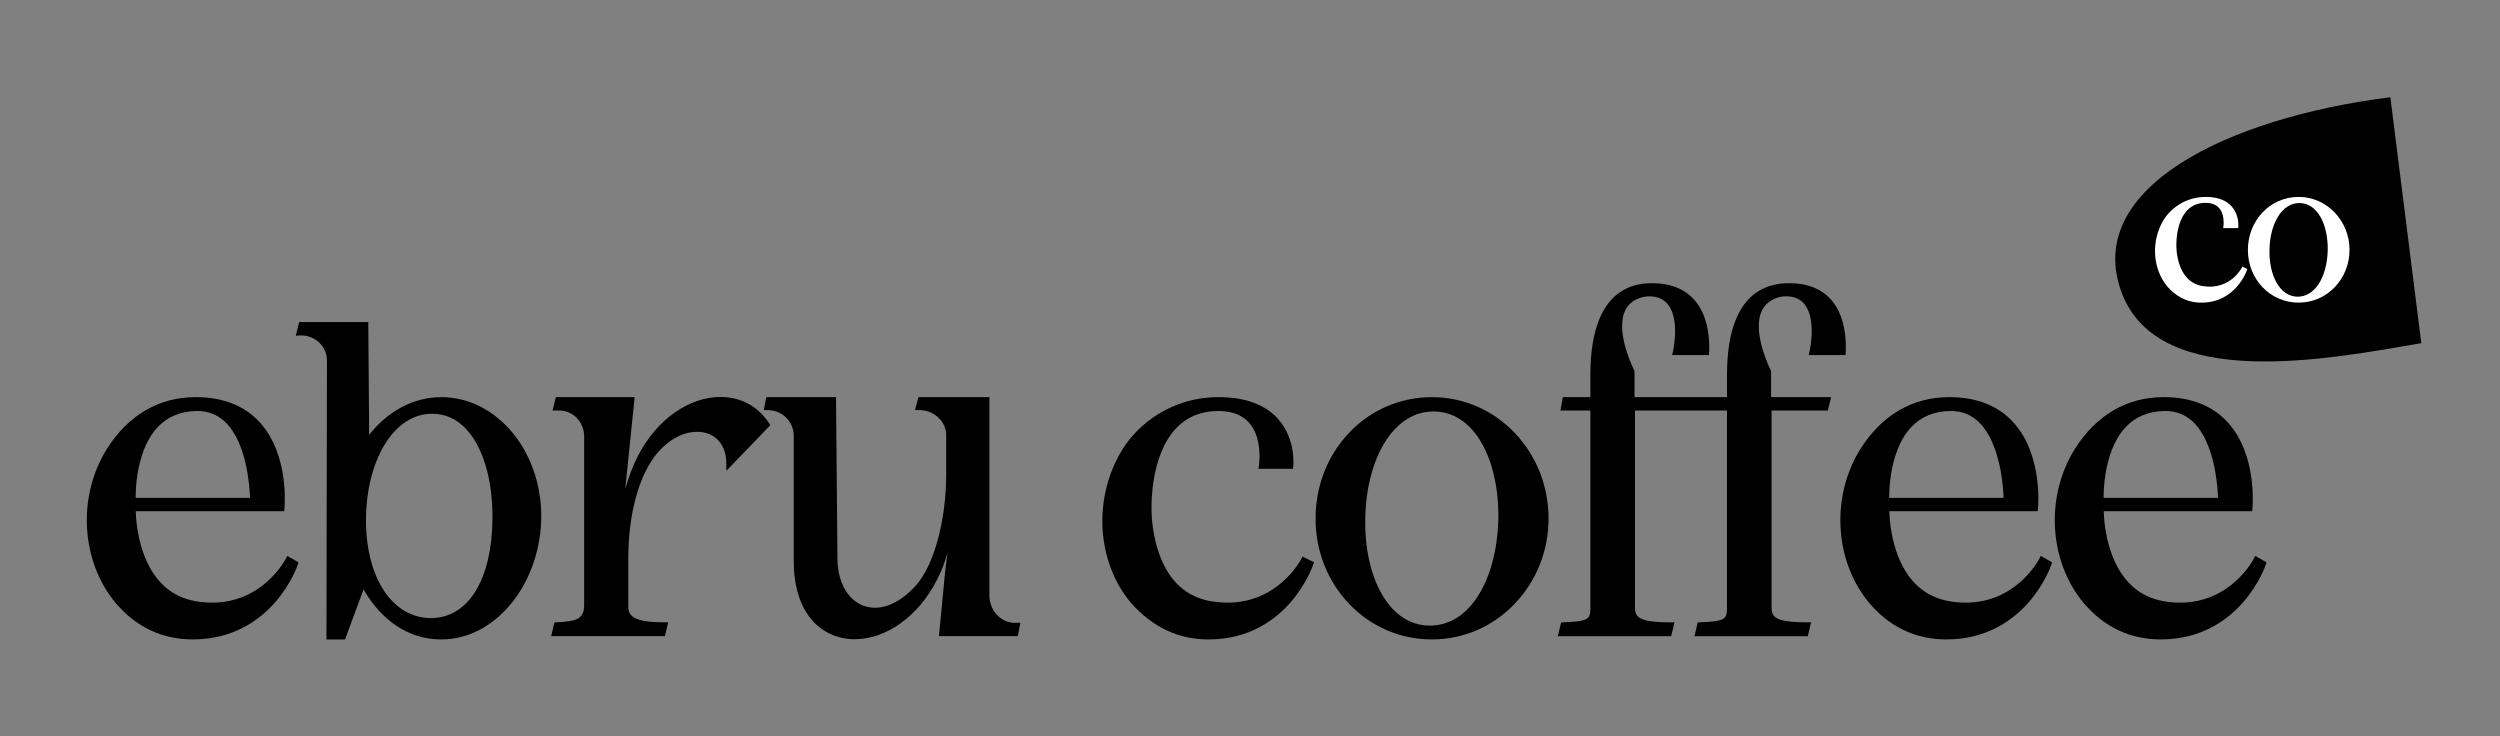
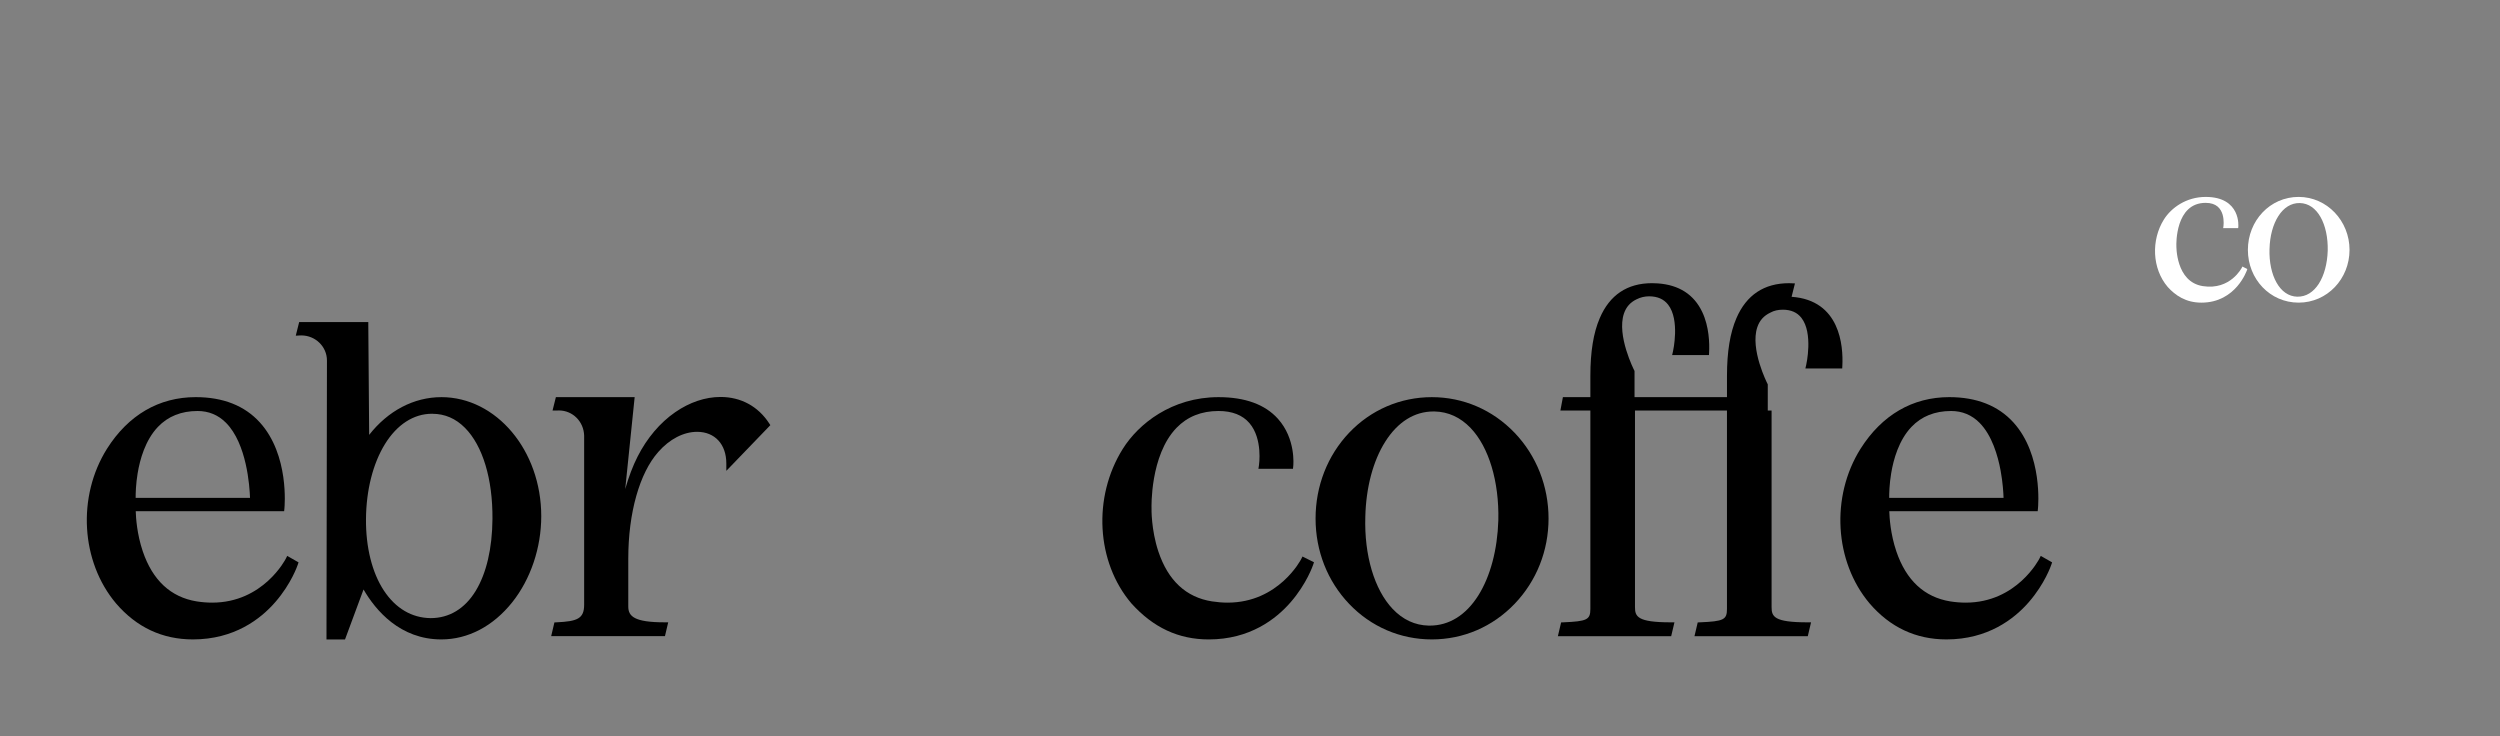
<svg xmlns="http://www.w3.org/2000/svg" viewBox="0 0 1393.5 410.51" data-name="Layer 1" id="Layer_1">
  <rect x="0" y="0" width="1393.5" height="410.51" fill="#808080" stroke="none" />
  <defs>
    <style>
      .cls-1 {
        fill: #fff;
      }
    </style>
  </defs>
-   <path d="M1332.38,54.2c-91.6,11.53-171.66,51.15-149.66,109.15,20.94,55.2,115.55,36.8,166.91,27.92l-17.25-137.07Z" />
  <g>
    <path d="M1250.53,148.88l-.31.62h0c-.23-.12-.38-.19-.47-.23l.47.23.31-.62-.62-.31-.31.62h0s0,.02-.01.03c-.01.02-.03.05-.05.1-.05.09-.13.22-.23.39-.2.34-.51.83-.92,1.4-.84,1.16-2.12,2.68-3.88,4.12-3.51,2.88-8.94,5.46-16.65,4.25-7.59-1.19-11.27-6.75-13.08-12.16-.9-2.7-1.31-5.34-1.51-7.3-.09-.98-.13-1.79-.15-2.35v-.85h0v-.06h0v-.06s-.01-.11-.01-.19v-.76c.01-.65.05-1.59.14-2.72.2-2.26.64-5.25,1.62-8.23.99-2.99,2.51-5.92,4.83-8.1,2.31-2.17,5.44-3.63,9.75-3.63,3.07,0,5.17.84,6.62,2.04,1.45,1.21,2.31,2.83,2.81,4.5.49,1.67.6,3.36.59,4.64-.01.64-.04,1.17-.08,1.53-.02.18-.03.33-.05.42,0,.05-.01.08-.01.11,0,.01,0,.02,0,.03h0s-.13.81-.13.81h8.36l.07-.62-.69-.07q.69.07.69.07h0v-.06s.01-.08.02-.15c0-.13.01-.31.02-.54,0-.46,0-1.11-.07-1.89-.15-1.56-.55-3.65-1.58-5.74-1.04-2.1-2.71-4.21-5.38-5.79-2.67-1.58-6.29-2.6-11.18-2.6-10.82,0-19.2,6.05-23.29,12.58h0c-7.18,11.47-6.62,27.35,2.11,37.59h0s.01.02.01.02l.43-.39.08-.07h0s-.51.46-.51.46c4.29,4.75,10.14,8.74,18.79,8.74,9.67,0,16.03-4.55,19.96-9.09,1.96-2.27,3.31-4.53,4.18-6.22.43-.85.75-1.56.95-2.06.1-.25.18-.45.23-.58.03-.07.04-.12.06-.16,0-.02.01-.03.01-.04,0,0,.01,0,.01-.01h0s0,0-.66-.23h0l.66.22.19-.57-.54-.27-1.59-.79ZM1213.05,136.8h.06s-.03,0-.06,0ZM1212.43,136.79h.49c-.1.01-.25,0-.49,0ZM1213.12,136.76h-.02s.02,0,.02,0ZM1212.85,136.77c.1,0,.16,0,.2,0h-.2Z" class="cls-1" />
    <path d="M1281.25,109.76c-15.97,0-28.28,13.28-28.28,29.52s12.31,29.41,28.28,29.41,28.38-13.28,28.38-29.41-12.54-29.52-28.38-29.52ZM1265.03,138.84c.16-7.28,1.96-13.79,4.94-18.43,2.97-4.63,7.08-7.34,11.94-7.23,4.91.11,8.86,3.03,11.57,7.82,2.72,4.8,4.15,11.42,3.99,18.71-.23,7.29-2,13.8-4.96,18.43-2.96,4.62-7.07,7.34-12.04,7.23-4.86-.11-8.81-3.03-11.52-7.82-2.72-4.8-4.15-11.42-3.93-18.71h.01s-.65-.02-.65-.02h-.05s.7.01.7.01Z" class="cls-1" />
  </g>
  <g>
    <path d="M165.25,312.8l-3.64-2.08-1.52-.87-.78,1.57c-.12.24-12.54,24.49-41.06,24.49-2.81,0-5.72-.23-8.66-.7-14.43-2.37-24.53-11.76-30.01-27.91-3.24-9.55-3.82-18.73-3.92-22.35h82.72l.15-1.49c.12-1.21,2.75-29.85-13.66-47.97-8.5-9.38-20.54-14.13-35.8-14.13-20.45,0-37.56,9.97-49.47,28.83-16.68,26.63-14.55,62.86,5.07,86.14,11.42,13.33,25.83,20.08,42.84,20.08,23.04,0,37.72-11.33,45.97-20.84,8.92-10.26,12.36-20.4,12.5-20.83l.43-1.28-1.17-.67ZM76.73,263.78c1.27-7.7,4.26-18.43,11.28-25.81,5.61-5.9,13.05-8.88,22.11-8.88,6.18,0,11.51,2.2,15.83,6.55,11.61,11.66,13.19,35.42,13.41,41.86h-63.75c-.01-2.48.11-7.67,1.11-13.72Z" />
    <path d="M246,221.37c-15.3,0-29.72,7.6-40.23,21.03l-.48-61.23v-1.64h-38.54l-.31,1.25-1.04,4.16-.54,2.17,2.24-.13c.29-.02.57-.02.85-.02,7.88,0,14.29,6.27,14.29,13.97l-.26,153.84v1.65s1.65,0,1.65,0h8.68l.4-1.08,9.92-26.77c6.77,11.64,20.34,27.84,43.36,27.84,14.86,0,28.89-7.35,39.52-20.7,10.28-12.91,16.18-30.41,16.18-48,0-36.59-24.99-66.35-55.7-66.35ZM241.05,230.65c6.88,0,12.97,2.63,18.12,7.82,9.92,10,15.5,28.51,15.33,50.8-.13,16.41-3.36,30.27-9.34,40.08-6.06,9.94-14.74,15.19-25.12,15.19-10.5-.12-19.51-5.43-26.05-15.34-6.57-9.95-10.12-24.12-9.99-39.91.13-16.05,3.87-30.87,10.54-41.71,6.73-10.93,16.03-16.95,26.21-16.95h.3Z" />
    <path d="M428.68,235.89c-6.15-9.43-15.75-14.62-27.05-14.62-8.49,0-17.23,2.94-25.26,8.49-8.48,5.86-15.73,14.42-20.97,24.73-2.61,5.09-5.02,11.5-6.9,18.09l5.07-49.4.19-1.82h-43.91l-.31,1.25-1.04,4.16-.51,2.05h2.73c.28-.02.55-.03.82-.03,7.66,0,13.84,6.16,14.06,14.02v94.28c0,7.78-3.83,9.26-15.32,9.79l-1.25.06-.29,1.21-1.04,4.42-.48,2.03h63.42l.3-1.27,1.04-4.42.48-2.03h-2.08c-16.8,0-20.18-3.35-20.18-8.75v-26.77c0-25.44,6.26-47.66,16.73-59.45,6.24-7.13,14.11-11.21,21.62-11.21,9.9,0,16.3,6.93,16.3,17.65v4.09l2.84-2.94,20.79-21.57.91-.95-.72-1.1Z" />
-     <path d="M566.74,347.15h-.35c-.26.02-.51.02-.77.02-7.55,0-13.89-6.64-14.12-14.79v-109.35s0-1.65,0-1.65h-39.56l-.33,1.22-1.04,3.9-.55,2.07h2.41c8.12,0,14.98,6.38,14.98,13.94v21.83c0,25.39-6.63,50.13-16.49,61.55-7.25,8.3-15.5,12.87-23.22,12.87-12.31,0-20.91-11.37-20.91-27.64l-.78-88.11v-1.63h-38.86l-.27,1.33-.78,3.9-.39,1.97h2.01c8.26,0,14.72,6.35,14.72,14.46v69.9c0,13.64,3.47,24.9,10.02,32.55,5.98,6.98,14.48,10.82,23.94,10.82,17.69,0,35.67-12.96,45.82-33.02,2.6-4.83,4.52-10.11,5.93-15.23l-1.24,9.59v.03s0,.03,0,.03l-3.38,35.08-.17,1.81h43.98l.25-1.35.78-4.16.37-1.95h-1.99Z" />
    <path d="M731.12,312.76l-3.64-1.82-1.47-.74-.74,1.47c-.12.24-12.52,24.24-41,24.24-2.83,0-5.76-.24-8.72-.7-14.43-2.27-24.48-11.62-29.87-27.8-4.08-12.25-3.82-23.94-3.81-24.06v-.05s0-.05,0-.05c-.01-.29-.9-29.4,13.9-44.75,6.02-6.25,13.9-9.41,23.43-9.41,7.62,0,13.43,2.28,17.27,6.79,7.51,8.8,5.29,23.38,5.27,23.52l-.3,1.91h1.93s15.85,0,15.85,0h1.48l.16-1.47c.07-.62,1.49-15.24-8.54-26.41-7.19-8-18.34-12.06-33.11-12.06-26.06,0-44.66,14.9-53.37,28.84-16.83,26.88-14.81,63.11,4.82,86.14,12.2,13.52,26.28,20.07,43.09,20.07,22.91,0,37.52-11.33,45.75-20.84,8.88-10.26,12.32-20.4,12.47-20.83l.45-1.36-1.28-.64Z" />
    <path d="M844.25,241.24c-12.26-12.81-28.64-19.87-46.15-19.87s-33.97,7.06-46.12,19.87c-12.04,12.7-18.68,29.67-18.68,47.78s6.63,34.89,18.68,47.55c12.17,12.79,28.55,19.84,46.12,19.84s33.88-7.04,46.15-19.83c12.19-12.71,18.91-29.6,18.91-47.56s-6.71-35.04-18.91-47.79ZM835.17,290.03c-.5,16.38-4.46,31.25-11.14,41.85-6.94,11.01-16.3,16.83-27.06,16.83-.22,0-.43,0-.65,0-7.61-.17-14.36-3.3-20.07-9.32-10.19-10.74-15.88-29.93-15.22-51.35.38-16.28,4.32-31.14,11.11-41.86,6.97-11.01,16.26-16.83,26.85-16.83.22,0,.42,0,.63,0,7.65.17,14.42,3.27,20.12,9.23,10.16,10.63,15.93,29.86,15.43,51.44Z" />
-     <path d="M1000.51,157.97c-1.11-.08-2.22-.12-3.28-.12-13.9,0-23.77,6.56-29.35,19.5-3.54,8.21-5.26,18.73-5.26,32.16v11.86h-51.53v-14.6l-.18-.36c-.1-.19-9.85-19.36-5.73-31.62,1.24-3.68,3.55-6.29,7.06-7.97,2.24-1.12,4.55-1.66,7.08-1.66,4.63.05,8.07,1.57,10.47,4.63,6.69,8.52,2.77,25.92,2.73,26.09l-.47,2.02h2.07s16.89,0,16.89,0h1.57l.08-1.57c.24-4.86.05-14.24-3.83-22.42-4.62-9.75-12.94-15.11-24.73-15.95-1.1-.08-2.2-.12-3.26-.12-13.8,0-23.61,6.56-29.14,19.5-3.52,8.21-5.23,18.73-5.23,32.16v11.86h-15.31l-.25,1.35-.78,4.16-.37,1.95h16.71v110.61c0,5.98-1.83,6.89-15.05,7.45l-1.25.05-.29,1.22-1.04,4.42-.48,2.03h63.16l.3-1.27,1.04-4.42.48-2.03h-2.08c-18.58,0-19.92-3.21-19.92-8.49v-109.57h51.27v110.61c0,5.98-1.83,6.89-15.05,7.45l-1.25.05-.29,1.22-1.04,4.42-.48,2.03h63.16l.3-1.27,1.04-4.42.48-2.03h-2.08c-18.58,0-19.92-3.21-19.92-8.49v-109.57h31.34l.31-1.25,1.04-4.16.51-2.05h-33.47v-14.6l-.18-.36c-.1-.19-9.8-19.26-5.64-31.52,1.26-3.73,3.63-6.37,7.22-8.07l.05-.02.05-.03c1.95-1.08,4.24-1.61,6.99-1.61,4.53.05,7.9,1.54,10.26,4.55,6.67,8.49,2.73,26,2.69,26.18l-.47,2.02h2.07s16.89,0,16.89,0h1.57l.08-1.57c.53-10.9-1.16-36.45-28.3-38.37Z" />
+     <path d="M1000.51,157.97c-1.11-.08-2.22-.12-3.28-.12-13.9,0-23.77,6.56-29.35,19.5-3.54,8.21-5.26,18.73-5.26,32.16v11.86h-51.53v-14.6l-.18-.36c-.1-.19-9.85-19.36-5.73-31.62,1.24-3.68,3.55-6.29,7.06-7.97,2.24-1.12,4.55-1.66,7.08-1.66,4.63.05,8.07,1.57,10.47,4.63,6.69,8.52,2.77,25.92,2.73,26.09l-.47,2.02h2.07s16.89,0,16.89,0h1.57l.08-1.57c.24-4.86.05-14.24-3.83-22.42-4.62-9.75-12.94-15.11-24.73-15.95-1.1-.08-2.2-.12-3.26-.12-13.8,0-23.61,6.56-29.14,19.5-3.52,8.21-5.23,18.73-5.23,32.16v11.86h-15.31l-.25,1.35-.78,4.16-.37,1.95h16.71v110.61c0,5.98-1.83,6.89-15.05,7.45l-1.25.05-.29,1.22-1.04,4.42-.48,2.03h63.16l.3-1.27,1.04-4.42.48-2.03h-2.08c-18.58,0-19.92-3.21-19.92-8.49v-109.57h51.27v110.61c0,5.98-1.83,6.89-15.05,7.45l-1.25.05-.29,1.22-1.04,4.42-.48,2.03h63.16l.3-1.27,1.04-4.42.48-2.03h-2.08c-18.58,0-19.92-3.21-19.92-8.49v-109.57h31.34h-33.47v-14.6l-.18-.36c-.1-.19-9.8-19.26-5.64-31.52,1.26-3.73,3.63-6.37,7.22-8.07l.05-.02.05-.03c1.95-1.08,4.24-1.61,6.99-1.61,4.53.05,7.9,1.54,10.26,4.55,6.67,8.49,2.73,26,2.69,26.18l-.47,2.02h2.07s16.89,0,16.89,0h1.57l.08-1.57c.53-10.9-1.16-36.45-28.3-38.37Z" />
    <path d="M1142.68,312.8l-3.64-2.08-1.52-.87-.78,1.57c-.12.24-12.54,24.49-41.06,24.49-2.81,0-5.72-.23-8.66-.7-14.43-2.37-24.53-11.76-30.01-27.91-3.24-9.55-3.82-18.73-3.92-22.35h82.72l.15-1.49c.12-1.21,2.75-29.85-13.66-47.97-8.5-9.38-20.54-14.13-35.8-14.13-20.45,0-37.55,9.97-49.47,28.83-16.68,26.64-14.55,62.86,5.07,86.14,11.42,13.33,25.83,20.08,42.84,20.08,23.04,0,37.72-11.33,45.97-20.84,8.92-10.26,12.36-20.4,12.5-20.83l.43-1.28-1.17-.67ZM1054.15,263.78c1.27-7.7,4.26-18.43,11.28-25.81,5.61-5.9,13.05-8.88,22.11-8.88,6.18,0,11.5,2.2,15.83,6.55,6.96,6.99,10.25,18.39,11.78,26.72,1.22,6.63,1.55,12.43,1.63,15.15h-63.75c-.01-2.48.11-7.67,1.11-13.72Z" />
-     <path d="M1262.2,312.8l-3.64-2.08-1.52-.87-.78,1.57c-.12.24-12.54,24.49-41.06,24.49-2.81,0-5.72-.23-8.66-.7-14.43-2.37-24.53-11.76-30.01-27.91-3.24-9.55-3.82-18.73-3.92-22.35h82.72l.15-1.49c.12-1.21,2.75-29.85-13.66-47.97-8.5-9.38-20.54-14.13-35.8-14.13-20.45,0-37.55,9.97-49.47,28.83-16.68,26.64-14.55,62.86,5.07,86.14,11.42,13.33,25.83,20.08,42.84,20.08,23.04,0,37.72-11.33,45.97-20.84,8.92-10.26,12.36-20.4,12.5-20.83l.43-1.28-1.17-.67ZM1173.68,263.78c1.27-7.7,4.26-18.43,11.28-25.81,5.61-5.9,13.05-8.88,22.11-8.88,6.18,0,11.5,2.2,15.83,6.55,6.96,6.99,10.25,18.39,11.78,26.72,1.22,6.63,1.55,12.43,1.63,15.15h-63.75c-.01-2.48.11-7.67,1.11-13.72Z" />
  </g>
</svg>